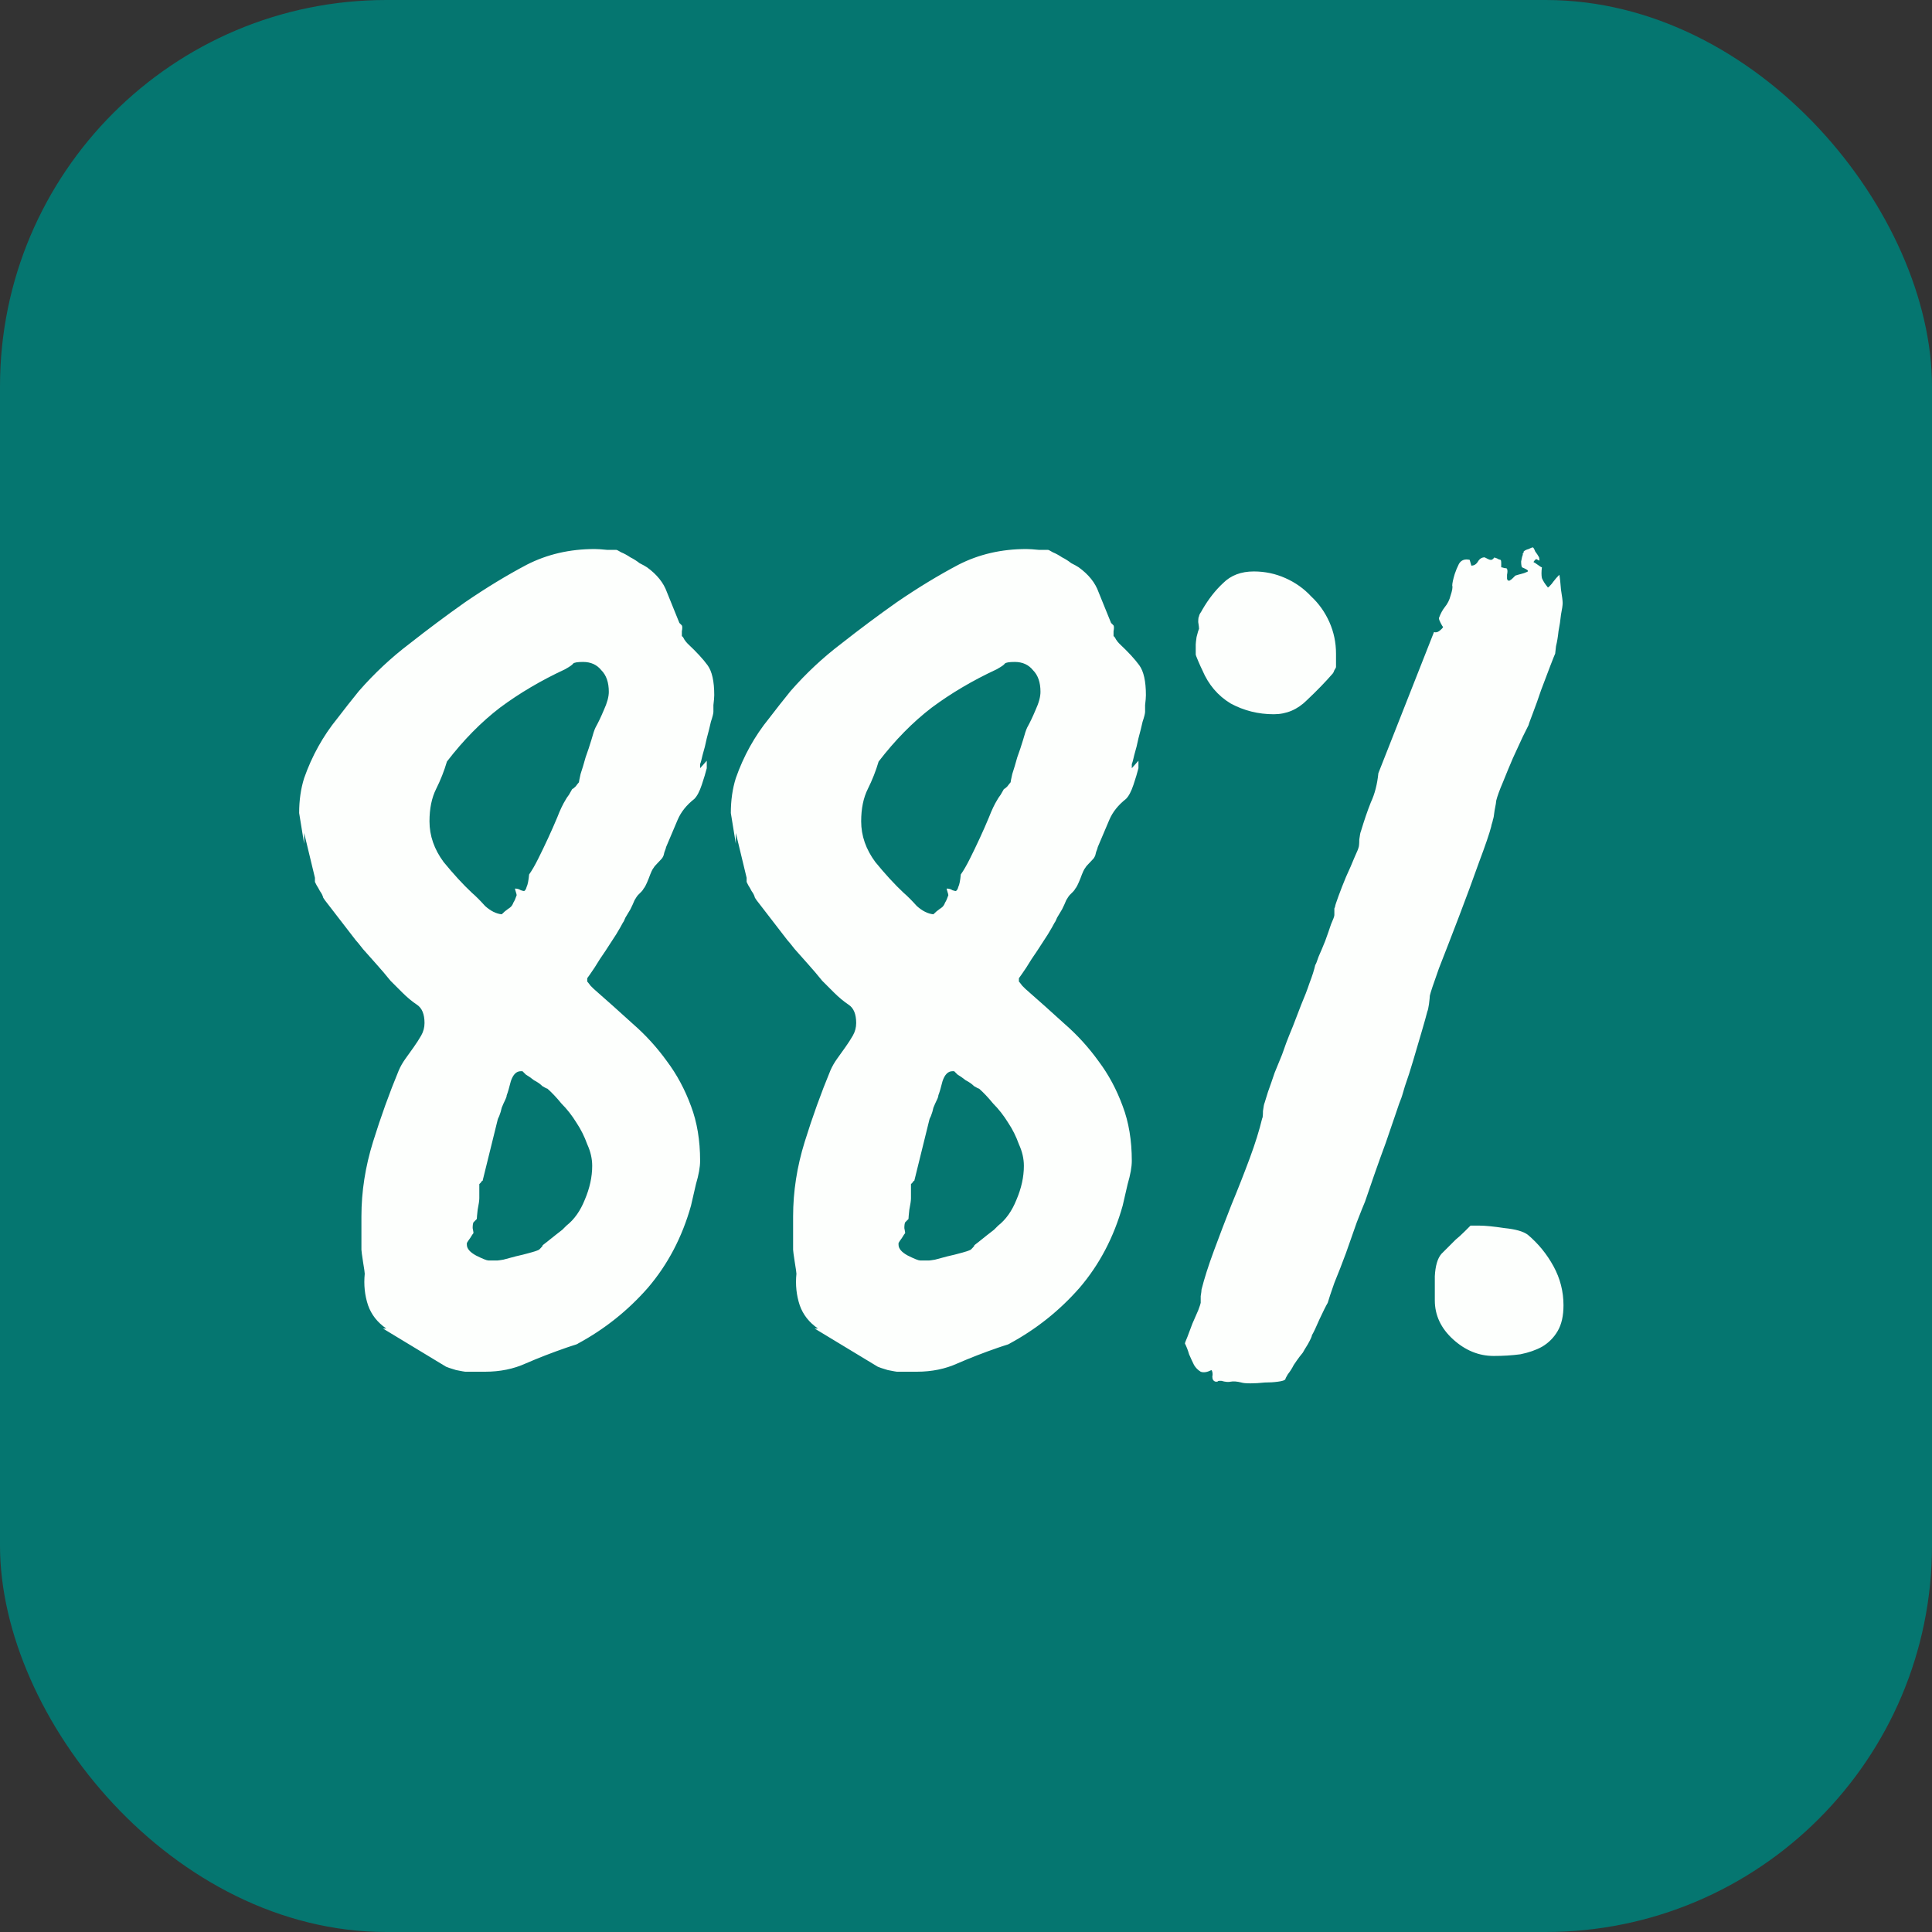
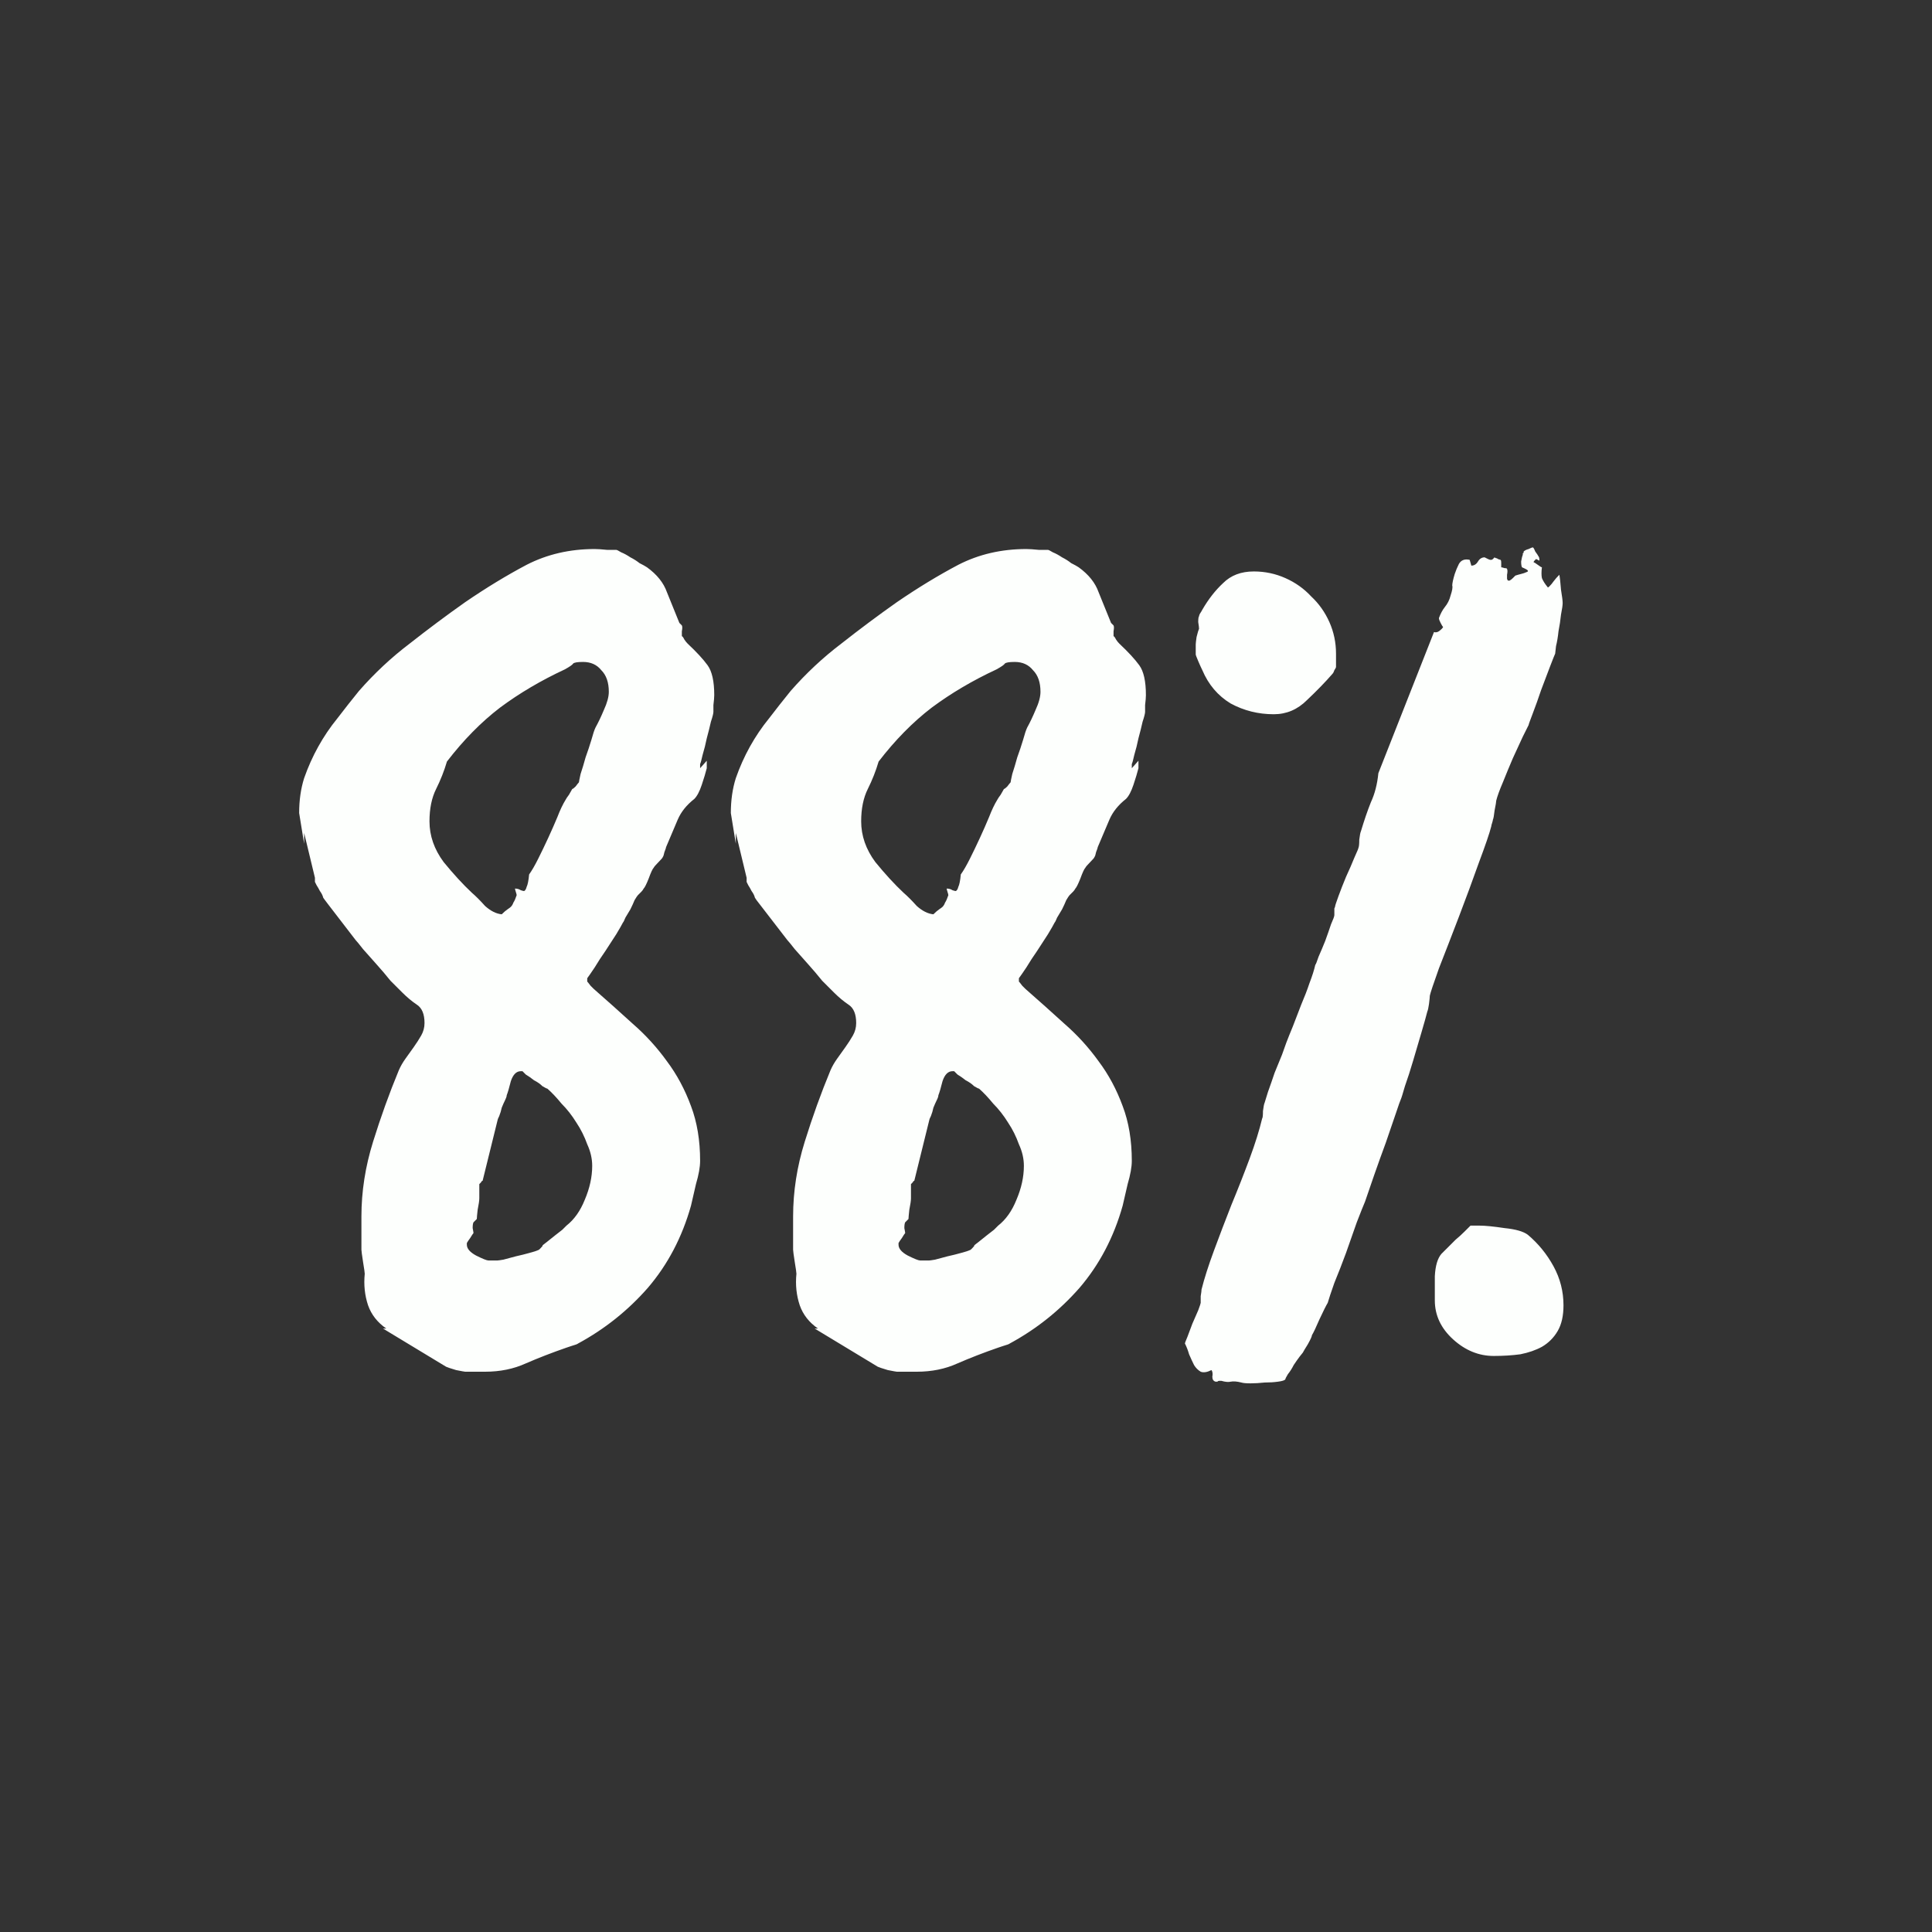
<svg xmlns="http://www.w3.org/2000/svg" fill="none" viewBox="0 0 100 100" height="100" width="100">
  <rect x="0" y="0" width="100" height="100" fill="#333333" stroke="none" />
-   <rect fill="#057670" rx="20" height="100" width="100" />
-   <path fill="#FDFFFD" d="M19.824 68.766H19.996C19.538 68.451 19.223 68.049 19.051 67.562C18.879 67.047 18.822 66.503 18.879 65.93C18.879 65.872 18.85 65.672 18.793 65.328C18.736 64.956 18.707 64.741 18.707 64.684V62.965C18.707 61.676 18.908 60.387 19.309 59.098C19.71 57.809 20.154 56.577 20.641 55.402C20.727 55.202 20.841 55.001 20.984 54.801C21.128 54.6 21.271 54.4 21.414 54.199C21.557 53.999 21.686 53.798 21.801 53.598C21.915 53.397 21.973 53.182 21.973 52.953C21.973 52.495 21.844 52.18 21.586 52.008C21.328 51.836 21.07 51.621 20.812 51.363C20.669 51.22 20.469 51.02 20.211 50.762C19.982 50.475 19.738 50.189 19.48 49.902C19.223 49.616 18.994 49.358 18.793 49.129C18.592 48.871 18.463 48.714 18.406 48.656L16.816 46.594C16.816 46.594 16.788 46.551 16.73 46.465C16.702 46.35 16.645 46.236 16.559 46.121C16.501 46.007 16.444 45.906 16.387 45.82C16.329 45.706 16.301 45.648 16.301 45.648V45.52V45.434L15.742 43.113V43.672L15.484 42.082C15.484 41.423 15.57 40.822 15.742 40.277C15.943 39.704 16.186 39.16 16.473 38.645C16.759 38.129 17.088 37.642 17.461 37.184C17.833 36.697 18.206 36.224 18.578 35.766C19.38 34.849 20.254 34.033 21.199 33.316C22.145 32.572 23.104 31.855 24.078 31.168C25.167 30.423 26.227 29.779 27.258 29.234C28.318 28.69 29.492 28.418 30.781 28.418C30.924 28.418 31.139 28.432 31.426 28.461C31.712 28.461 31.87 28.461 31.898 28.461C31.927 28.461 32.013 28.504 32.156 28.59C32.3 28.647 32.457 28.733 32.629 28.848C32.801 28.934 32.958 29.034 33.102 29.148C33.273 29.234 33.402 29.306 33.488 29.363C34.004 29.736 34.348 30.165 34.52 30.652C34.72 31.139 34.935 31.669 35.164 32.242L35.293 32.371C35.322 32.428 35.322 32.529 35.293 32.672C35.293 32.815 35.293 32.901 35.293 32.93C35.322 32.93 35.365 32.987 35.422 33.102C35.479 33.188 35.536 33.259 35.594 33.316C36.052 33.746 36.396 34.118 36.625 34.434C36.854 34.749 36.969 35.264 36.969 35.98C36.969 36.095 36.954 36.267 36.926 36.496C36.926 36.697 36.926 36.811 36.926 36.84C36.926 36.926 36.883 37.098 36.797 37.355C36.74 37.613 36.668 37.9 36.582 38.215C36.525 38.501 36.453 38.788 36.367 39.074C36.31 39.332 36.267 39.49 36.238 39.547V39.676V39.762L36.582 39.375V39.547V39.762C36.525 39.991 36.439 40.277 36.324 40.621C36.21 40.965 36.081 41.208 35.938 41.352C35.536 41.667 35.25 42.025 35.078 42.426C34.906 42.827 34.706 43.3 34.477 43.844C34.477 43.872 34.448 43.958 34.391 44.102C34.362 44.245 34.333 44.331 34.305 44.359C34.305 44.388 34.233 44.474 34.09 44.617C33.947 44.76 33.861 44.861 33.832 44.918C33.775 44.975 33.689 45.161 33.574 45.477C33.46 45.763 33.374 45.935 33.316 45.992C33.288 46.05 33.245 46.107 33.188 46.164L33.016 46.336C32.987 46.365 32.93 46.45 32.844 46.594C32.786 46.737 32.715 46.895 32.629 47.066C32.543 47.21 32.457 47.353 32.371 47.496C32.314 47.639 32.271 47.725 32.242 47.754C32.185 47.868 32.07 48.069 31.898 48.355C31.727 48.613 31.54 48.9 31.34 49.215C31.139 49.501 30.953 49.788 30.781 50.074C30.609 50.332 30.48 50.518 30.395 50.633V50.719V50.805C30.423 50.833 30.48 50.905 30.566 51.02C30.652 51.105 30.71 51.163 30.738 51.191C31.426 51.793 32.099 52.395 32.758 52.996C33.417 53.569 34.004 54.214 34.52 54.93C35.035 55.617 35.45 56.391 35.766 57.25C36.081 58.081 36.238 59.026 36.238 60.086C36.238 60.401 36.167 60.802 36.023 61.289C35.909 61.776 35.823 62.148 35.766 62.406C35.307 64.039 34.562 65.457 33.531 66.66C32.5 67.835 31.297 68.794 29.922 69.539C29.893 69.568 29.779 69.611 29.578 69.668L29.32 69.754C28.576 70.012 27.874 70.284 27.215 70.57C26.585 70.857 25.883 71 25.109 71H24.078C24.049 71 23.892 70.971 23.605 70.914C23.319 70.828 23.147 70.771 23.09 70.742L19.824 68.766ZM24.164 64.426C24.164 64.626 24.322 64.812 24.637 64.984C24.98 65.156 25.195 65.242 25.281 65.242H25.754C25.783 65.242 25.883 65.228 26.055 65.199C26.255 65.142 26.47 65.085 26.699 65.027C26.957 64.97 27.186 64.913 27.387 64.856C27.616 64.798 27.788 64.741 27.902 64.684L27.988 64.598C28.074 64.512 28.103 64.469 28.074 64.469C28.103 64.44 28.174 64.383 28.289 64.297C28.432 64.182 28.576 64.068 28.719 63.953C28.862 63.839 28.991 63.738 29.105 63.652C29.22 63.538 29.292 63.466 29.32 63.438C29.721 63.122 30.037 62.678 30.266 62.105C30.523 61.504 30.652 60.917 30.652 60.344C30.652 59.971 30.566 59.599 30.395 59.227C30.251 58.825 30.065 58.453 29.836 58.109C29.607 57.737 29.349 57.408 29.062 57.121C28.805 56.806 28.561 56.548 28.332 56.348C28.303 56.348 28.217 56.305 28.074 56.219C27.96 56.104 27.816 56.004 27.645 55.918C27.501 55.803 27.358 55.703 27.215 55.617C27.1 55.503 27.043 55.445 27.043 55.445H26.957C26.728 55.445 26.556 55.617 26.441 55.961C26.355 56.305 26.284 56.548 26.227 56.691C26.227 56.749 26.198 56.835 26.141 56.949C26.083 57.064 26.026 57.193 25.969 57.336C25.94 57.479 25.897 57.622 25.84 57.766C25.783 57.88 25.754 57.952 25.754 57.98L24.98 61.117C24.952 61.117 24.923 61.146 24.895 61.203C24.866 61.232 24.837 61.26 24.809 61.289V62.02C24.809 62.134 24.78 62.335 24.723 62.621C24.694 62.879 24.68 63.036 24.68 63.094L24.508 63.266C24.479 63.323 24.465 63.423 24.465 63.566C24.494 63.71 24.508 63.796 24.508 63.824C24.479 63.853 24.422 63.939 24.336 64.082C24.25 64.197 24.193 64.283 24.164 64.34V64.426ZM22.23 42.512C22.23 43.257 22.474 43.958 22.961 44.617C23.477 45.247 23.963 45.777 24.422 46.207C24.622 46.379 24.852 46.608 25.109 46.895C25.396 47.152 25.682 47.296 25.969 47.324C26.083 47.21 26.184 47.124 26.27 47.066C26.355 47.009 26.413 46.966 26.441 46.938C26.499 46.88 26.542 46.809 26.57 46.723C26.628 46.637 26.685 46.508 26.742 46.336C26.742 46.307 26.728 46.25 26.699 46.164C26.671 46.078 26.656 46.021 26.656 45.992C26.771 45.992 26.871 46.021 26.957 46.078C27.043 46.107 27.1 46.121 27.129 46.121C27.186 46.092 27.229 46.021 27.258 45.906C27.315 45.792 27.358 45.577 27.387 45.262C27.53 45.061 27.688 44.789 27.859 44.445C28.031 44.102 28.203 43.743 28.375 43.371C28.547 42.999 28.704 42.641 28.848 42.297C28.991 41.925 29.134 41.624 29.277 41.395C29.306 41.337 29.363 41.251 29.449 41.137C29.535 40.993 29.592 40.893 29.621 40.836C29.65 40.836 29.707 40.793 29.793 40.707C29.879 40.592 29.936 40.521 29.965 40.492C29.965 40.464 29.994 40.32 30.051 40.062C30.137 39.805 30.223 39.518 30.309 39.203C30.423 38.888 30.523 38.587 30.609 38.301C30.695 37.986 30.767 37.771 30.824 37.656C30.967 37.398 31.111 37.098 31.254 36.754C31.426 36.382 31.512 36.066 31.512 35.809C31.512 35.322 31.383 34.949 31.125 34.691C30.896 34.405 30.581 34.262 30.18 34.262C29.893 34.262 29.721 34.29 29.664 34.348C29.635 34.405 29.492 34.505 29.234 34.648C28.003 35.221 26.885 35.88 25.883 36.625C24.909 37.37 23.992 38.301 23.133 39.418C22.99 39.905 22.803 40.378 22.574 40.836C22.345 41.294 22.23 41.853 22.23 42.512ZM42.168 68.766H42.34C41.882 68.451 41.566 68.049 41.395 67.562C41.223 67.047 41.165 66.503 41.223 65.93C41.223 65.872 41.194 65.672 41.137 65.328C41.079 64.956 41.051 64.741 41.051 64.684V62.965C41.051 61.676 41.251 60.387 41.652 59.098C42.053 57.809 42.497 56.577 42.984 55.402C43.07 55.202 43.185 55.001 43.328 54.801C43.471 54.6 43.615 54.4 43.758 54.199C43.901 53.999 44.03 53.798 44.145 53.598C44.259 53.397 44.316 53.182 44.316 52.953C44.316 52.495 44.188 52.18 43.93 52.008C43.672 51.836 43.414 51.621 43.156 51.363C43.013 51.22 42.812 51.02 42.555 50.762C42.325 50.475 42.082 50.189 41.824 49.902C41.566 49.616 41.337 49.358 41.137 49.129C40.936 48.871 40.807 48.714 40.75 48.656L39.16 46.594C39.16 46.594 39.132 46.551 39.074 46.465C39.046 46.35 38.988 46.236 38.902 46.121C38.845 46.007 38.788 45.906 38.73 45.82C38.673 45.706 38.645 45.648 38.645 45.648V45.52V45.434L38.086 43.113V43.672L37.828 42.082C37.828 41.423 37.914 40.822 38.086 40.277C38.286 39.704 38.53 39.16 38.816 38.645C39.103 38.129 39.432 37.642 39.805 37.184C40.177 36.697 40.55 36.224 40.922 35.766C41.724 34.849 42.598 34.033 43.543 33.316C44.488 32.572 45.448 31.855 46.422 31.168C47.51 30.423 48.57 29.779 49.602 29.234C50.661 28.69 51.836 28.418 53.125 28.418C53.268 28.418 53.483 28.432 53.77 28.461C54.056 28.461 54.214 28.461 54.242 28.461C54.271 28.461 54.357 28.504 54.5 28.59C54.643 28.647 54.801 28.733 54.973 28.848C55.145 28.934 55.302 29.034 55.445 29.148C55.617 29.234 55.746 29.306 55.832 29.363C56.348 29.736 56.691 30.165 56.863 30.652C57.064 31.139 57.279 31.669 57.508 32.242L57.637 32.371C57.665 32.428 57.665 32.529 57.637 32.672C57.637 32.815 57.637 32.901 57.637 32.93C57.665 32.93 57.708 32.987 57.766 33.102C57.823 33.188 57.88 33.259 57.938 33.316C58.396 33.746 58.74 34.118 58.969 34.434C59.198 34.749 59.312 35.264 59.312 35.98C59.312 36.095 59.298 36.267 59.27 36.496C59.27 36.697 59.27 36.811 59.27 36.84C59.27 36.926 59.227 37.098 59.141 37.355C59.083 37.613 59.012 37.9 58.926 38.215C58.868 38.501 58.797 38.788 58.711 39.074C58.654 39.332 58.611 39.49 58.582 39.547V39.676V39.762L58.926 39.375V39.547V39.762C58.868 39.991 58.783 40.277 58.668 40.621C58.553 40.965 58.425 41.208 58.281 41.352C57.88 41.667 57.594 42.025 57.422 42.426C57.25 42.827 57.05 43.3 56.82 43.844C56.82 43.872 56.792 43.958 56.734 44.102C56.706 44.245 56.677 44.331 56.648 44.359C56.648 44.388 56.577 44.474 56.434 44.617C56.29 44.76 56.204 44.861 56.176 44.918C56.118 44.975 56.033 45.161 55.918 45.477C55.803 45.763 55.717 45.935 55.66 45.992C55.632 46.05 55.589 46.107 55.531 46.164L55.359 46.336C55.331 46.365 55.273 46.45 55.188 46.594C55.13 46.737 55.059 46.895 54.973 47.066C54.887 47.21 54.801 47.353 54.715 47.496C54.658 47.639 54.615 47.725 54.586 47.754C54.529 47.868 54.414 48.069 54.242 48.355C54.07 48.613 53.884 48.9 53.684 49.215C53.483 49.501 53.297 49.788 53.125 50.074C52.953 50.332 52.824 50.518 52.738 50.633V50.719V50.805C52.767 50.833 52.824 50.905 52.91 51.02C52.996 51.105 53.053 51.163 53.082 51.191C53.77 51.793 54.443 52.395 55.102 52.996C55.76 53.569 56.348 54.214 56.863 54.93C57.379 55.617 57.794 56.391 58.109 57.25C58.425 58.081 58.582 59.026 58.582 60.086C58.582 60.401 58.51 60.802 58.367 61.289C58.253 61.776 58.167 62.148 58.109 62.406C57.651 64.039 56.906 65.457 55.875 66.66C54.844 67.835 53.641 68.794 52.266 69.539C52.237 69.568 52.122 69.611 51.922 69.668L51.664 69.754C50.919 70.012 50.217 70.284 49.559 70.57C48.928 70.857 48.227 71 47.453 71H46.422C46.393 71 46.236 70.971 45.949 70.914C45.663 70.828 45.491 70.771 45.434 70.742L42.168 68.766ZM46.508 64.426C46.508 64.626 46.665 64.812 46.98 64.984C47.324 65.156 47.539 65.242 47.625 65.242H48.098C48.126 65.242 48.227 65.228 48.398 65.199C48.599 65.142 48.814 65.085 49.043 65.027C49.301 64.97 49.53 64.913 49.73 64.856C49.96 64.798 50.132 64.741 50.246 64.684L50.332 64.598C50.418 64.512 50.447 64.469 50.418 64.469C50.447 64.44 50.518 64.383 50.633 64.297C50.776 64.182 50.919 64.068 51.062 63.953C51.206 63.839 51.335 63.738 51.449 63.652C51.564 63.538 51.635 63.466 51.664 63.438C52.065 63.122 52.38 62.678 52.609 62.105C52.867 61.504 52.996 60.917 52.996 60.344C52.996 59.971 52.91 59.599 52.738 59.227C52.595 58.825 52.409 58.453 52.18 58.109C51.95 57.737 51.693 57.408 51.406 57.121C51.148 56.806 50.905 56.548 50.676 56.348C50.647 56.348 50.561 56.305 50.418 56.219C50.303 56.104 50.16 56.004 49.988 55.918C49.845 55.803 49.702 55.703 49.559 55.617C49.444 55.503 49.387 55.445 49.387 55.445H49.301C49.072 55.445 48.9 55.617 48.785 55.961C48.699 56.305 48.628 56.548 48.57 56.691C48.57 56.749 48.542 56.835 48.484 56.949C48.427 57.064 48.37 57.193 48.312 57.336C48.284 57.479 48.241 57.622 48.184 57.766C48.126 57.88 48.098 57.952 48.098 57.98L47.324 61.117C47.296 61.117 47.267 61.146 47.238 61.203C47.21 61.232 47.181 61.26 47.152 61.289V62.02C47.152 62.134 47.124 62.335 47.066 62.621C47.038 62.879 47.023 63.036 47.023 63.094L46.852 63.266C46.823 63.323 46.809 63.423 46.809 63.566C46.837 63.71 46.852 63.796 46.852 63.824C46.823 63.853 46.766 63.939 46.68 64.082C46.594 64.197 46.536 64.283 46.508 64.34V64.426ZM44.574 42.512C44.574 43.257 44.818 43.958 45.305 44.617C45.82 45.247 46.307 45.777 46.766 46.207C46.966 46.379 47.195 46.608 47.453 46.895C47.74 47.152 48.026 47.296 48.312 47.324C48.427 47.21 48.527 47.124 48.613 47.066C48.699 47.009 48.757 46.966 48.785 46.938C48.842 46.88 48.885 46.809 48.914 46.723C48.971 46.637 49.029 46.508 49.086 46.336C49.086 46.307 49.072 46.25 49.043 46.164C49.014 46.078 49 46.021 49 45.992C49.115 45.992 49.215 46.021 49.301 46.078C49.387 46.107 49.444 46.121 49.473 46.121C49.53 46.092 49.573 46.021 49.602 45.906C49.659 45.792 49.702 45.577 49.73 45.262C49.874 45.061 50.031 44.789 50.203 44.445C50.375 44.102 50.547 43.743 50.719 43.371C50.891 42.999 51.048 42.641 51.191 42.297C51.335 41.925 51.478 41.624 51.621 41.395C51.65 41.337 51.707 41.251 51.793 41.137C51.879 40.993 51.936 40.893 51.965 40.836C51.993 40.836 52.051 40.793 52.137 40.707C52.223 40.592 52.28 40.521 52.309 40.492C52.309 40.464 52.337 40.32 52.395 40.062C52.48 39.805 52.566 39.518 52.652 39.203C52.767 38.888 52.867 38.587 52.953 38.301C53.039 37.986 53.111 37.771 53.168 37.656C53.311 37.398 53.454 37.098 53.598 36.754C53.77 36.382 53.855 36.066 53.855 35.809C53.855 35.322 53.727 34.949 53.469 34.691C53.24 34.405 52.925 34.262 52.523 34.262C52.237 34.262 52.065 34.29 52.008 34.348C51.979 34.405 51.836 34.505 51.578 34.648C50.346 35.221 49.229 35.88 48.227 36.625C47.253 37.37 46.336 38.301 45.477 39.418C45.333 39.905 45.147 40.378 44.918 40.836C44.689 41.294 44.574 41.853 44.574 42.512ZM63.094 71.473C63.065 71.473 63.036 71.487 63.008 71.516H62.922C62.807 71.487 62.75 71.401 62.75 71.258C62.779 71.115 62.764 71 62.707 70.914C62.478 71.029 62.292 71.057 62.148 71C62.005 70.914 61.891 70.799 61.805 70.656C61.719 70.484 61.633 70.298 61.547 70.098C61.49 69.897 61.418 69.711 61.332 69.539C61.332 69.51 61.375 69.396 61.461 69.195C61.547 68.966 61.633 68.737 61.719 68.508C61.833 68.25 61.934 68.021 62.02 67.82C62.105 67.591 62.148 67.462 62.148 67.434C62.148 67.376 62.148 67.262 62.148 67.09C62.177 66.918 62.191 66.803 62.191 66.746C62.335 66.173 62.55 65.5 62.836 64.727C63.122 63.953 63.423 63.165 63.738 62.363C64.082 61.533 64.397 60.73 64.684 59.957C64.97 59.184 65.185 58.496 65.328 57.895C65.357 57.866 65.371 57.737 65.371 57.508C65.4 57.279 65.428 57.135 65.457 57.078C65.486 56.992 65.543 56.806 65.629 56.52C65.743 56.204 65.858 55.875 65.973 55.531C66.116 55.188 66.245 54.872 66.359 54.586C66.474 54.271 66.546 54.07 66.574 53.984C66.66 53.755 66.775 53.469 66.918 53.125C67.061 52.753 67.204 52.38 67.348 52.008C67.519 51.607 67.663 51.234 67.777 50.891C67.921 50.518 68.021 50.203 68.078 49.945C68.107 49.917 68.164 49.773 68.25 49.516C68.365 49.258 68.479 48.986 68.594 48.699C68.708 48.384 68.809 48.098 68.894 47.84C69.009 47.582 69.066 47.425 69.066 47.367V47.152C69.066 47.095 69.066 47.052 69.066 47.023C69.095 46.966 69.109 46.923 69.109 46.895C69.109 46.866 69.167 46.694 69.281 46.379C69.396 46.064 69.525 45.734 69.668 45.391C69.84 45.018 69.983 44.689 70.098 44.402C70.241 44.087 70.312 43.915 70.312 43.887C70.341 43.829 70.356 43.686 70.356 43.457C70.384 43.228 70.413 43.085 70.441 43.027C70.613 42.454 70.785 41.953 70.957 41.523C71.158 41.094 71.287 40.592 71.344 40.02L74.223 32.715C74.309 32.743 74.394 32.729 74.481 32.672C74.595 32.586 74.667 32.514 74.695 32.457C74.667 32.428 74.624 32.357 74.566 32.242C74.509 32.128 74.481 32.056 74.481 32.027V31.984C74.566 31.755 74.667 31.569 74.781 31.426C74.924 31.254 75.025 31.053 75.082 30.824C75.168 30.566 75.197 30.395 75.168 30.309C75.168 30.194 75.211 29.994 75.297 29.707C75.354 29.535 75.426 29.363 75.512 29.191C75.626 28.991 75.812 28.919 76.07 28.977L76.156 29.277C76.299 29.277 76.414 29.206 76.5 29.062C76.586 28.919 76.701 28.848 76.844 28.848C76.844 28.848 76.901 28.876 77.016 28.934C77.073 28.962 77.116 28.977 77.144 28.977H77.188C77.216 28.977 77.245 28.962 77.273 28.934L77.359 28.848C77.388 28.876 77.417 28.891 77.445 28.891C77.474 28.891 77.503 28.905 77.531 28.934L77.66 28.977C77.689 28.977 77.703 29.034 77.703 29.148C77.703 29.263 77.703 29.335 77.703 29.363C77.732 29.363 77.789 29.378 77.875 29.406C77.961 29.406 78.004 29.421 78.004 29.449C78.033 29.506 78.033 29.607 78.004 29.75C78.004 29.865 78.004 29.936 78.004 29.965L78.047 30.051H78.133C78.162 30.051 78.176 30.037 78.176 30.008C78.176 30.037 78.219 30.008 78.305 29.922L78.434 29.793C78.519 29.764 78.62 29.736 78.734 29.707C78.849 29.678 78.935 29.65 78.992 29.621C79.078 29.592 79.107 29.564 79.078 29.535C79.078 29.506 78.978 29.449 78.777 29.363C78.749 29.306 78.734 29.206 78.734 29.062C78.763 28.891 78.792 28.776 78.82 28.719V28.676C78.82 28.647 78.82 28.633 78.82 28.633C78.849 28.633 78.863 28.619 78.863 28.59V28.547C78.921 28.49 79.007 28.447 79.121 28.418C79.236 28.361 79.307 28.332 79.336 28.332C79.365 28.332 79.408 28.404 79.465 28.547C79.551 28.662 79.608 28.747 79.637 28.805C79.665 28.833 79.68 28.905 79.68 29.02L79.508 28.934L79.422 29.02C79.393 29.048 79.379 29.077 79.379 29.105C79.408 29.105 79.479 29.148 79.594 29.234C79.708 29.32 79.78 29.363 79.809 29.363C79.78 29.592 79.78 29.779 79.809 29.922C79.866 30.065 79.966 30.223 80.109 30.395C80.109 30.423 80.138 30.409 80.195 30.352C80.281 30.266 80.353 30.18 80.41 30.094C80.496 29.979 80.596 29.865 80.711 29.75C80.74 29.893 80.768 30.151 80.797 30.523C80.854 30.867 80.883 31.096 80.883 31.211C80.883 31.326 80.854 31.526 80.797 31.812C80.768 32.099 80.725 32.385 80.668 32.672C80.639 32.958 80.596 33.216 80.539 33.445C80.51 33.675 80.496 33.803 80.496 33.832C80.467 33.889 80.382 34.104 80.238 34.477C80.095 34.849 79.938 35.264 79.766 35.723C79.622 36.152 79.479 36.553 79.336 36.926C79.193 37.298 79.121 37.499 79.121 37.527C79.092 37.585 78.992 37.785 78.82 38.129C78.677 38.444 78.505 38.816 78.305 39.246C78.133 39.647 77.961 40.062 77.789 40.492C77.617 40.893 77.503 41.208 77.445 41.438C77.445 41.495 77.417 41.667 77.359 41.953C77.331 42.211 77.302 42.368 77.273 42.426C77.273 42.454 77.259 42.512 77.231 42.598C77.202 42.684 77.188 42.741 77.188 42.77C77.102 43.113 76.887 43.743 76.543 44.66C76.228 45.548 75.884 46.479 75.512 47.453C75.139 48.427 74.796 49.315 74.481 50.117C74.194 50.919 74.037 51.392 74.008 51.535C74.008 51.592 73.993 51.736 73.965 51.965C73.936 52.165 73.908 52.294 73.879 52.352C73.822 52.581 73.721 52.939 73.578 53.426C73.435 53.913 73.292 54.4 73.148 54.887C73.005 55.374 72.862 55.818 72.719 56.219C72.604 56.62 72.533 56.849 72.504 56.906C72.475 56.964 72.389 57.207 72.246 57.637C72.103 58.066 71.931 58.568 71.731 59.141C71.53 59.685 71.329 60.243 71.129 60.816C70.928 61.389 70.771 61.848 70.656 62.191C70.57 62.392 70.427 62.75 70.227 63.266C70.055 63.753 69.868 64.283 69.668 64.856C69.467 65.4 69.267 65.915 69.066 66.402C68.894 66.889 68.78 67.233 68.723 67.434C68.637 67.577 68.493 67.863 68.293 68.293C68.121 68.694 67.992 68.966 67.906 69.109C67.906 69.167 67.835 69.324 67.691 69.582C67.548 69.811 67.462 69.954 67.434 70.012C67.434 70.012 67.376 70.083 67.262 70.227C67.176 70.341 67.076 70.484 66.961 70.656C66.875 70.828 66.775 70.986 66.66 71.129C66.574 71.272 66.531 71.358 66.531 71.387C66.503 71.444 66.374 71.487 66.144 71.516C65.944 71.544 65.715 71.559 65.457 71.559C65.199 71.587 64.956 71.602 64.727 71.602C64.497 71.602 64.34 71.587 64.254 71.559C64.025 71.501 63.839 71.487 63.695 71.516C63.581 71.544 63.423 71.53 63.223 71.473H63.094ZM74.266 67.305C74.266 66.99 74.266 66.574 74.266 66.059C74.294 65.514 74.409 65.128 74.609 64.898C74.667 64.841 74.767 64.741 74.91 64.598C75.053 64.454 75.197 64.311 75.34 64.168C75.512 64.025 75.669 63.882 75.812 63.738C75.956 63.595 76.056 63.495 76.113 63.438H76.586C76.872 63.438 77.302 63.48 77.875 63.566C78.448 63.624 78.849 63.738 79.078 63.91C79.622 64.368 80.066 64.913 80.41 65.543C80.754 66.173 80.926 66.846 80.926 67.562C80.926 68.107 80.826 68.551 80.625 68.894C80.424 69.238 80.152 69.51 79.809 69.711C79.493 69.883 79.121 70.012 78.691 70.098C78.262 70.155 77.803 70.184 77.316 70.184C76.543 70.184 75.841 69.897 75.211 69.324C74.581 68.751 74.266 68.078 74.266 67.305ZM61.891 33.359C61.891 33.302 61.905 33.173 61.934 32.973C61.991 32.743 62.034 32.6 62.062 32.543C62.062 32.486 62.048 32.371 62.02 32.199C62.02 32.027 62.034 31.927 62.062 31.898C62.062 31.87 62.077 31.827 62.105 31.77C62.163 31.684 62.206 31.612 62.234 31.555C62.55 31.01 62.908 30.552 63.309 30.18C63.71 29.779 64.24 29.578 64.898 29.578C65.471 29.578 66.016 29.693 66.531 29.922C67.047 30.151 67.491 30.466 67.863 30.867C68.264 31.24 68.579 31.684 68.809 32.199C69.038 32.715 69.152 33.259 69.152 33.832V34.52C69.152 34.548 69.124 34.605 69.066 34.691C69.038 34.777 69.009 34.835 68.981 34.863C68.608 35.293 68.164 35.751 67.648 36.238C67.162 36.725 66.588 36.969 65.93 36.969C65.128 36.969 64.383 36.783 63.695 36.41C63.036 36.009 62.55 35.436 62.234 34.691C62.177 34.577 62.105 34.419 62.02 34.219C61.934 34.018 61.891 33.904 61.891 33.875V33.617V33.359Z" />
+   <path fill="#FDFFFD" d="M19.824 68.766H19.996C19.538 68.451 19.223 68.049 19.051 67.562C18.879 67.047 18.822 66.503 18.879 65.93C18.879 65.872 18.85 65.672 18.793 65.328C18.736 64.956 18.707 64.741 18.707 64.684V62.965C18.707 61.676 18.908 60.387 19.309 59.098C19.71 57.809 20.154 56.577 20.641 55.402C20.727 55.202 20.841 55.001 20.984 54.801C21.128 54.6 21.271 54.4 21.414 54.199C21.557 53.999 21.686 53.798 21.801 53.598C21.915 53.397 21.973 53.182 21.973 52.953C21.973 52.495 21.844 52.18 21.586 52.008C21.328 51.836 21.07 51.621 20.812 51.363C20.669 51.22 20.469 51.02 20.211 50.762C19.982 50.475 19.738 50.189 19.48 49.902C19.223 49.616 18.994 49.358 18.793 49.129C18.592 48.871 18.463 48.714 18.406 48.656C16.816 46.594 16.788 46.551 16.73 46.465C16.702 46.35 16.645 46.236 16.559 46.121C16.501 46.007 16.444 45.906 16.387 45.82C16.329 45.706 16.301 45.648 16.301 45.648V45.52V45.434L15.742 43.113V43.672L15.484 42.082C15.484 41.423 15.57 40.822 15.742 40.277C15.943 39.704 16.186 39.16 16.473 38.645C16.759 38.129 17.088 37.642 17.461 37.184C17.833 36.697 18.206 36.224 18.578 35.766C19.38 34.849 20.254 34.033 21.199 33.316C22.145 32.572 23.104 31.855 24.078 31.168C25.167 30.423 26.227 29.779 27.258 29.234C28.318 28.69 29.492 28.418 30.781 28.418C30.924 28.418 31.139 28.432 31.426 28.461C31.712 28.461 31.87 28.461 31.898 28.461C31.927 28.461 32.013 28.504 32.156 28.59C32.3 28.647 32.457 28.733 32.629 28.848C32.801 28.934 32.958 29.034 33.102 29.148C33.273 29.234 33.402 29.306 33.488 29.363C34.004 29.736 34.348 30.165 34.52 30.652C34.72 31.139 34.935 31.669 35.164 32.242L35.293 32.371C35.322 32.428 35.322 32.529 35.293 32.672C35.293 32.815 35.293 32.901 35.293 32.93C35.322 32.93 35.365 32.987 35.422 33.102C35.479 33.188 35.536 33.259 35.594 33.316C36.052 33.746 36.396 34.118 36.625 34.434C36.854 34.749 36.969 35.264 36.969 35.98C36.969 36.095 36.954 36.267 36.926 36.496C36.926 36.697 36.926 36.811 36.926 36.84C36.926 36.926 36.883 37.098 36.797 37.355C36.74 37.613 36.668 37.9 36.582 38.215C36.525 38.501 36.453 38.788 36.367 39.074C36.31 39.332 36.267 39.49 36.238 39.547V39.676V39.762L36.582 39.375V39.547V39.762C36.525 39.991 36.439 40.277 36.324 40.621C36.21 40.965 36.081 41.208 35.938 41.352C35.536 41.667 35.25 42.025 35.078 42.426C34.906 42.827 34.706 43.3 34.477 43.844C34.477 43.872 34.448 43.958 34.391 44.102C34.362 44.245 34.333 44.331 34.305 44.359C34.305 44.388 34.233 44.474 34.09 44.617C33.947 44.76 33.861 44.861 33.832 44.918C33.775 44.975 33.689 45.161 33.574 45.477C33.46 45.763 33.374 45.935 33.316 45.992C33.288 46.05 33.245 46.107 33.188 46.164L33.016 46.336C32.987 46.365 32.93 46.45 32.844 46.594C32.786 46.737 32.715 46.895 32.629 47.066C32.543 47.21 32.457 47.353 32.371 47.496C32.314 47.639 32.271 47.725 32.242 47.754C32.185 47.868 32.07 48.069 31.898 48.355C31.727 48.613 31.54 48.9 31.34 49.215C31.139 49.501 30.953 49.788 30.781 50.074C30.609 50.332 30.48 50.518 30.395 50.633V50.719V50.805C30.423 50.833 30.48 50.905 30.566 51.02C30.652 51.105 30.71 51.163 30.738 51.191C31.426 51.793 32.099 52.395 32.758 52.996C33.417 53.569 34.004 54.214 34.52 54.93C35.035 55.617 35.45 56.391 35.766 57.25C36.081 58.081 36.238 59.026 36.238 60.086C36.238 60.401 36.167 60.802 36.023 61.289C35.909 61.776 35.823 62.148 35.766 62.406C35.307 64.039 34.562 65.457 33.531 66.66C32.5 67.835 31.297 68.794 29.922 69.539C29.893 69.568 29.779 69.611 29.578 69.668L29.32 69.754C28.576 70.012 27.874 70.284 27.215 70.57C26.585 70.857 25.883 71 25.109 71H24.078C24.049 71 23.892 70.971 23.605 70.914C23.319 70.828 23.147 70.771 23.09 70.742L19.824 68.766ZM24.164 64.426C24.164 64.626 24.322 64.812 24.637 64.984C24.98 65.156 25.195 65.242 25.281 65.242H25.754C25.783 65.242 25.883 65.228 26.055 65.199C26.255 65.142 26.47 65.085 26.699 65.027C26.957 64.97 27.186 64.913 27.387 64.856C27.616 64.798 27.788 64.741 27.902 64.684L27.988 64.598C28.074 64.512 28.103 64.469 28.074 64.469C28.103 64.44 28.174 64.383 28.289 64.297C28.432 64.182 28.576 64.068 28.719 63.953C28.862 63.839 28.991 63.738 29.105 63.652C29.22 63.538 29.292 63.466 29.32 63.438C29.721 63.122 30.037 62.678 30.266 62.105C30.523 61.504 30.652 60.917 30.652 60.344C30.652 59.971 30.566 59.599 30.395 59.227C30.251 58.825 30.065 58.453 29.836 58.109C29.607 57.737 29.349 57.408 29.062 57.121C28.805 56.806 28.561 56.548 28.332 56.348C28.303 56.348 28.217 56.305 28.074 56.219C27.96 56.104 27.816 56.004 27.645 55.918C27.501 55.803 27.358 55.703 27.215 55.617C27.1 55.503 27.043 55.445 27.043 55.445H26.957C26.728 55.445 26.556 55.617 26.441 55.961C26.355 56.305 26.284 56.548 26.227 56.691C26.227 56.749 26.198 56.835 26.141 56.949C26.083 57.064 26.026 57.193 25.969 57.336C25.94 57.479 25.897 57.622 25.84 57.766C25.783 57.88 25.754 57.952 25.754 57.98L24.98 61.117C24.952 61.117 24.923 61.146 24.895 61.203C24.866 61.232 24.837 61.26 24.809 61.289V62.02C24.809 62.134 24.78 62.335 24.723 62.621C24.694 62.879 24.68 63.036 24.68 63.094L24.508 63.266C24.479 63.323 24.465 63.423 24.465 63.566C24.494 63.71 24.508 63.796 24.508 63.824C24.479 63.853 24.422 63.939 24.336 64.082C24.25 64.197 24.193 64.283 24.164 64.34V64.426ZM22.23 42.512C22.23 43.257 22.474 43.958 22.961 44.617C23.477 45.247 23.963 45.777 24.422 46.207C24.622 46.379 24.852 46.608 25.109 46.895C25.396 47.152 25.682 47.296 25.969 47.324C26.083 47.21 26.184 47.124 26.27 47.066C26.355 47.009 26.413 46.966 26.441 46.938C26.499 46.88 26.542 46.809 26.57 46.723C26.628 46.637 26.685 46.508 26.742 46.336C26.742 46.307 26.728 46.25 26.699 46.164C26.671 46.078 26.656 46.021 26.656 45.992C26.771 45.992 26.871 46.021 26.957 46.078C27.043 46.107 27.1 46.121 27.129 46.121C27.186 46.092 27.229 46.021 27.258 45.906C27.315 45.792 27.358 45.577 27.387 45.262C27.53 45.061 27.688 44.789 27.859 44.445C28.031 44.102 28.203 43.743 28.375 43.371C28.547 42.999 28.704 42.641 28.848 42.297C28.991 41.925 29.134 41.624 29.277 41.395C29.306 41.337 29.363 41.251 29.449 41.137C29.535 40.993 29.592 40.893 29.621 40.836C29.65 40.836 29.707 40.793 29.793 40.707C29.879 40.592 29.936 40.521 29.965 40.492C29.965 40.464 29.994 40.32 30.051 40.062C30.137 39.805 30.223 39.518 30.309 39.203C30.423 38.888 30.523 38.587 30.609 38.301C30.695 37.986 30.767 37.771 30.824 37.656C30.967 37.398 31.111 37.098 31.254 36.754C31.426 36.382 31.512 36.066 31.512 35.809C31.512 35.322 31.383 34.949 31.125 34.691C30.896 34.405 30.581 34.262 30.18 34.262C29.893 34.262 29.721 34.29 29.664 34.348C29.635 34.405 29.492 34.505 29.234 34.648C28.003 35.221 26.885 35.88 25.883 36.625C24.909 37.37 23.992 38.301 23.133 39.418C22.99 39.905 22.803 40.378 22.574 40.836C22.345 41.294 22.23 41.853 22.23 42.512ZM42.168 68.766H42.34C41.882 68.451 41.566 68.049 41.395 67.562C41.223 67.047 41.165 66.503 41.223 65.93C41.223 65.872 41.194 65.672 41.137 65.328C41.079 64.956 41.051 64.741 41.051 64.684V62.965C41.051 61.676 41.251 60.387 41.652 59.098C42.053 57.809 42.497 56.577 42.984 55.402C43.07 55.202 43.185 55.001 43.328 54.801C43.471 54.6 43.615 54.4 43.758 54.199C43.901 53.999 44.03 53.798 44.145 53.598C44.259 53.397 44.316 53.182 44.316 52.953C44.316 52.495 44.188 52.18 43.93 52.008C43.672 51.836 43.414 51.621 43.156 51.363C43.013 51.22 42.812 51.02 42.555 50.762C42.325 50.475 42.082 50.189 41.824 49.902C41.566 49.616 41.337 49.358 41.137 49.129C40.936 48.871 40.807 48.714 40.75 48.656L39.16 46.594C39.16 46.594 39.132 46.551 39.074 46.465C39.046 46.35 38.988 46.236 38.902 46.121C38.845 46.007 38.788 45.906 38.73 45.82C38.673 45.706 38.645 45.648 38.645 45.648V45.52V45.434L38.086 43.113V43.672L37.828 42.082C37.828 41.423 37.914 40.822 38.086 40.277C38.286 39.704 38.53 39.16 38.816 38.645C39.103 38.129 39.432 37.642 39.805 37.184C40.177 36.697 40.55 36.224 40.922 35.766C41.724 34.849 42.598 34.033 43.543 33.316C44.488 32.572 45.448 31.855 46.422 31.168C47.51 30.423 48.57 29.779 49.602 29.234C50.661 28.69 51.836 28.418 53.125 28.418C53.268 28.418 53.483 28.432 53.77 28.461C54.056 28.461 54.214 28.461 54.242 28.461C54.271 28.461 54.357 28.504 54.5 28.59C54.643 28.647 54.801 28.733 54.973 28.848C55.145 28.934 55.302 29.034 55.445 29.148C55.617 29.234 55.746 29.306 55.832 29.363C56.348 29.736 56.691 30.165 56.863 30.652C57.064 31.139 57.279 31.669 57.508 32.242L57.637 32.371C57.665 32.428 57.665 32.529 57.637 32.672C57.637 32.815 57.637 32.901 57.637 32.93C57.665 32.93 57.708 32.987 57.766 33.102C57.823 33.188 57.88 33.259 57.938 33.316C58.396 33.746 58.74 34.118 58.969 34.434C59.198 34.749 59.312 35.264 59.312 35.98C59.312 36.095 59.298 36.267 59.27 36.496C59.27 36.697 59.27 36.811 59.27 36.84C59.27 36.926 59.227 37.098 59.141 37.355C59.083 37.613 59.012 37.9 58.926 38.215C58.868 38.501 58.797 38.788 58.711 39.074C58.654 39.332 58.611 39.49 58.582 39.547V39.676V39.762L58.926 39.375V39.547V39.762C58.868 39.991 58.783 40.277 58.668 40.621C58.553 40.965 58.425 41.208 58.281 41.352C57.88 41.667 57.594 42.025 57.422 42.426C57.25 42.827 57.05 43.3 56.82 43.844C56.82 43.872 56.792 43.958 56.734 44.102C56.706 44.245 56.677 44.331 56.648 44.359C56.648 44.388 56.577 44.474 56.434 44.617C56.29 44.76 56.204 44.861 56.176 44.918C56.118 44.975 56.033 45.161 55.918 45.477C55.803 45.763 55.717 45.935 55.66 45.992C55.632 46.05 55.589 46.107 55.531 46.164L55.359 46.336C55.331 46.365 55.273 46.45 55.188 46.594C55.13 46.737 55.059 46.895 54.973 47.066C54.887 47.21 54.801 47.353 54.715 47.496C54.658 47.639 54.615 47.725 54.586 47.754C54.529 47.868 54.414 48.069 54.242 48.355C54.07 48.613 53.884 48.9 53.684 49.215C53.483 49.501 53.297 49.788 53.125 50.074C52.953 50.332 52.824 50.518 52.738 50.633V50.719V50.805C52.767 50.833 52.824 50.905 52.91 51.02C52.996 51.105 53.053 51.163 53.082 51.191C53.77 51.793 54.443 52.395 55.102 52.996C55.76 53.569 56.348 54.214 56.863 54.93C57.379 55.617 57.794 56.391 58.109 57.25C58.425 58.081 58.582 59.026 58.582 60.086C58.582 60.401 58.51 60.802 58.367 61.289C58.253 61.776 58.167 62.148 58.109 62.406C57.651 64.039 56.906 65.457 55.875 66.66C54.844 67.835 53.641 68.794 52.266 69.539C52.237 69.568 52.122 69.611 51.922 69.668L51.664 69.754C50.919 70.012 50.217 70.284 49.559 70.57C48.928 70.857 48.227 71 47.453 71H46.422C46.393 71 46.236 70.971 45.949 70.914C45.663 70.828 45.491 70.771 45.434 70.742L42.168 68.766ZM46.508 64.426C46.508 64.626 46.665 64.812 46.98 64.984C47.324 65.156 47.539 65.242 47.625 65.242H48.098C48.126 65.242 48.227 65.228 48.398 65.199C48.599 65.142 48.814 65.085 49.043 65.027C49.301 64.97 49.53 64.913 49.73 64.856C49.96 64.798 50.132 64.741 50.246 64.684L50.332 64.598C50.418 64.512 50.447 64.469 50.418 64.469C50.447 64.44 50.518 64.383 50.633 64.297C50.776 64.182 50.919 64.068 51.062 63.953C51.206 63.839 51.335 63.738 51.449 63.652C51.564 63.538 51.635 63.466 51.664 63.438C52.065 63.122 52.38 62.678 52.609 62.105C52.867 61.504 52.996 60.917 52.996 60.344C52.996 59.971 52.91 59.599 52.738 59.227C52.595 58.825 52.409 58.453 52.18 58.109C51.95 57.737 51.693 57.408 51.406 57.121C51.148 56.806 50.905 56.548 50.676 56.348C50.647 56.348 50.561 56.305 50.418 56.219C50.303 56.104 50.16 56.004 49.988 55.918C49.845 55.803 49.702 55.703 49.559 55.617C49.444 55.503 49.387 55.445 49.387 55.445H49.301C49.072 55.445 48.9 55.617 48.785 55.961C48.699 56.305 48.628 56.548 48.57 56.691C48.57 56.749 48.542 56.835 48.484 56.949C48.427 57.064 48.37 57.193 48.312 57.336C48.284 57.479 48.241 57.622 48.184 57.766C48.126 57.88 48.098 57.952 48.098 57.98L47.324 61.117C47.296 61.117 47.267 61.146 47.238 61.203C47.21 61.232 47.181 61.26 47.152 61.289V62.02C47.152 62.134 47.124 62.335 47.066 62.621C47.038 62.879 47.023 63.036 47.023 63.094L46.852 63.266C46.823 63.323 46.809 63.423 46.809 63.566C46.837 63.71 46.852 63.796 46.852 63.824C46.823 63.853 46.766 63.939 46.68 64.082C46.594 64.197 46.536 64.283 46.508 64.34V64.426ZM44.574 42.512C44.574 43.257 44.818 43.958 45.305 44.617C45.82 45.247 46.307 45.777 46.766 46.207C46.966 46.379 47.195 46.608 47.453 46.895C47.74 47.152 48.026 47.296 48.312 47.324C48.427 47.21 48.527 47.124 48.613 47.066C48.699 47.009 48.757 46.966 48.785 46.938C48.842 46.88 48.885 46.809 48.914 46.723C48.971 46.637 49.029 46.508 49.086 46.336C49.086 46.307 49.072 46.25 49.043 46.164C49.014 46.078 49 46.021 49 45.992C49.115 45.992 49.215 46.021 49.301 46.078C49.387 46.107 49.444 46.121 49.473 46.121C49.53 46.092 49.573 46.021 49.602 45.906C49.659 45.792 49.702 45.577 49.73 45.262C49.874 45.061 50.031 44.789 50.203 44.445C50.375 44.102 50.547 43.743 50.719 43.371C50.891 42.999 51.048 42.641 51.191 42.297C51.335 41.925 51.478 41.624 51.621 41.395C51.65 41.337 51.707 41.251 51.793 41.137C51.879 40.993 51.936 40.893 51.965 40.836C51.993 40.836 52.051 40.793 52.137 40.707C52.223 40.592 52.28 40.521 52.309 40.492C52.309 40.464 52.337 40.32 52.395 40.062C52.48 39.805 52.566 39.518 52.652 39.203C52.767 38.888 52.867 38.587 52.953 38.301C53.039 37.986 53.111 37.771 53.168 37.656C53.311 37.398 53.454 37.098 53.598 36.754C53.77 36.382 53.855 36.066 53.855 35.809C53.855 35.322 53.727 34.949 53.469 34.691C53.24 34.405 52.925 34.262 52.523 34.262C52.237 34.262 52.065 34.29 52.008 34.348C51.979 34.405 51.836 34.505 51.578 34.648C50.346 35.221 49.229 35.88 48.227 36.625C47.253 37.37 46.336 38.301 45.477 39.418C45.333 39.905 45.147 40.378 44.918 40.836C44.689 41.294 44.574 41.853 44.574 42.512ZM63.094 71.473C63.065 71.473 63.036 71.487 63.008 71.516H62.922C62.807 71.487 62.75 71.401 62.75 71.258C62.779 71.115 62.764 71 62.707 70.914C62.478 71.029 62.292 71.057 62.148 71C62.005 70.914 61.891 70.799 61.805 70.656C61.719 70.484 61.633 70.298 61.547 70.098C61.49 69.897 61.418 69.711 61.332 69.539C61.332 69.51 61.375 69.396 61.461 69.195C61.547 68.966 61.633 68.737 61.719 68.508C61.833 68.25 61.934 68.021 62.02 67.82C62.105 67.591 62.148 67.462 62.148 67.434C62.148 67.376 62.148 67.262 62.148 67.09C62.177 66.918 62.191 66.803 62.191 66.746C62.335 66.173 62.55 65.5 62.836 64.727C63.122 63.953 63.423 63.165 63.738 62.363C64.082 61.533 64.397 60.73 64.684 59.957C64.97 59.184 65.185 58.496 65.328 57.895C65.357 57.866 65.371 57.737 65.371 57.508C65.4 57.279 65.428 57.135 65.457 57.078C65.486 56.992 65.543 56.806 65.629 56.52C65.743 56.204 65.858 55.875 65.973 55.531C66.116 55.188 66.245 54.872 66.359 54.586C66.474 54.271 66.546 54.07 66.574 53.984C66.66 53.755 66.775 53.469 66.918 53.125C67.061 52.753 67.204 52.38 67.348 52.008C67.519 51.607 67.663 51.234 67.777 50.891C67.921 50.518 68.021 50.203 68.078 49.945C68.107 49.917 68.164 49.773 68.25 49.516C68.365 49.258 68.479 48.986 68.594 48.699C68.708 48.384 68.809 48.098 68.894 47.84C69.009 47.582 69.066 47.425 69.066 47.367V47.152C69.066 47.095 69.066 47.052 69.066 47.023C69.095 46.966 69.109 46.923 69.109 46.895C69.109 46.866 69.167 46.694 69.281 46.379C69.396 46.064 69.525 45.734 69.668 45.391C69.84 45.018 69.983 44.689 70.098 44.402C70.241 44.087 70.312 43.915 70.312 43.887C70.341 43.829 70.356 43.686 70.356 43.457C70.384 43.228 70.413 43.085 70.441 43.027C70.613 42.454 70.785 41.953 70.957 41.523C71.158 41.094 71.287 40.592 71.344 40.02L74.223 32.715C74.309 32.743 74.394 32.729 74.481 32.672C74.595 32.586 74.667 32.514 74.695 32.457C74.667 32.428 74.624 32.357 74.566 32.242C74.509 32.128 74.481 32.056 74.481 32.027V31.984C74.566 31.755 74.667 31.569 74.781 31.426C74.924 31.254 75.025 31.053 75.082 30.824C75.168 30.566 75.197 30.395 75.168 30.309C75.168 30.194 75.211 29.994 75.297 29.707C75.354 29.535 75.426 29.363 75.512 29.191C75.626 28.991 75.812 28.919 76.07 28.977L76.156 29.277C76.299 29.277 76.414 29.206 76.5 29.062C76.586 28.919 76.701 28.848 76.844 28.848C76.844 28.848 76.901 28.876 77.016 28.934C77.073 28.962 77.116 28.977 77.144 28.977H77.188C77.216 28.977 77.245 28.962 77.273 28.934L77.359 28.848C77.388 28.876 77.417 28.891 77.445 28.891C77.474 28.891 77.503 28.905 77.531 28.934L77.66 28.977C77.689 28.977 77.703 29.034 77.703 29.148C77.703 29.263 77.703 29.335 77.703 29.363C77.732 29.363 77.789 29.378 77.875 29.406C77.961 29.406 78.004 29.421 78.004 29.449C78.033 29.506 78.033 29.607 78.004 29.75C78.004 29.865 78.004 29.936 78.004 29.965L78.047 30.051H78.133C78.162 30.051 78.176 30.037 78.176 30.008C78.176 30.037 78.219 30.008 78.305 29.922L78.434 29.793C78.519 29.764 78.62 29.736 78.734 29.707C78.849 29.678 78.935 29.65 78.992 29.621C79.078 29.592 79.107 29.564 79.078 29.535C79.078 29.506 78.978 29.449 78.777 29.363C78.749 29.306 78.734 29.206 78.734 29.062C78.763 28.891 78.792 28.776 78.82 28.719V28.676C78.82 28.647 78.82 28.633 78.82 28.633C78.849 28.633 78.863 28.619 78.863 28.59V28.547C78.921 28.49 79.007 28.447 79.121 28.418C79.236 28.361 79.307 28.332 79.336 28.332C79.365 28.332 79.408 28.404 79.465 28.547C79.551 28.662 79.608 28.747 79.637 28.805C79.665 28.833 79.68 28.905 79.68 29.02L79.508 28.934L79.422 29.02C79.393 29.048 79.379 29.077 79.379 29.105C79.408 29.105 79.479 29.148 79.594 29.234C79.708 29.32 79.78 29.363 79.809 29.363C79.78 29.592 79.78 29.779 79.809 29.922C79.866 30.065 79.966 30.223 80.109 30.395C80.109 30.423 80.138 30.409 80.195 30.352C80.281 30.266 80.353 30.18 80.41 30.094C80.496 29.979 80.596 29.865 80.711 29.75C80.74 29.893 80.768 30.151 80.797 30.523C80.854 30.867 80.883 31.096 80.883 31.211C80.883 31.326 80.854 31.526 80.797 31.812C80.768 32.099 80.725 32.385 80.668 32.672C80.639 32.958 80.596 33.216 80.539 33.445C80.51 33.675 80.496 33.803 80.496 33.832C80.467 33.889 80.382 34.104 80.238 34.477C80.095 34.849 79.938 35.264 79.766 35.723C79.622 36.152 79.479 36.553 79.336 36.926C79.193 37.298 79.121 37.499 79.121 37.527C79.092 37.585 78.992 37.785 78.82 38.129C78.677 38.444 78.505 38.816 78.305 39.246C78.133 39.647 77.961 40.062 77.789 40.492C77.617 40.893 77.503 41.208 77.445 41.438C77.445 41.495 77.417 41.667 77.359 41.953C77.331 42.211 77.302 42.368 77.273 42.426C77.273 42.454 77.259 42.512 77.231 42.598C77.202 42.684 77.188 42.741 77.188 42.77C77.102 43.113 76.887 43.743 76.543 44.66C76.228 45.548 75.884 46.479 75.512 47.453C75.139 48.427 74.796 49.315 74.481 50.117C74.194 50.919 74.037 51.392 74.008 51.535C74.008 51.592 73.993 51.736 73.965 51.965C73.936 52.165 73.908 52.294 73.879 52.352C73.822 52.581 73.721 52.939 73.578 53.426C73.435 53.913 73.292 54.4 73.148 54.887C73.005 55.374 72.862 55.818 72.719 56.219C72.604 56.62 72.533 56.849 72.504 56.906C72.475 56.964 72.389 57.207 72.246 57.637C72.103 58.066 71.931 58.568 71.731 59.141C71.53 59.685 71.329 60.243 71.129 60.816C70.928 61.389 70.771 61.848 70.656 62.191C70.57 62.392 70.427 62.75 70.227 63.266C70.055 63.753 69.868 64.283 69.668 64.856C69.467 65.4 69.267 65.915 69.066 66.402C68.894 66.889 68.78 67.233 68.723 67.434C68.637 67.577 68.493 67.863 68.293 68.293C68.121 68.694 67.992 68.966 67.906 69.109C67.906 69.167 67.835 69.324 67.691 69.582C67.548 69.811 67.462 69.954 67.434 70.012C67.434 70.012 67.376 70.083 67.262 70.227C67.176 70.341 67.076 70.484 66.961 70.656C66.875 70.828 66.775 70.986 66.66 71.129C66.574 71.272 66.531 71.358 66.531 71.387C66.503 71.444 66.374 71.487 66.144 71.516C65.944 71.544 65.715 71.559 65.457 71.559C65.199 71.587 64.956 71.602 64.727 71.602C64.497 71.602 64.34 71.587 64.254 71.559C64.025 71.501 63.839 71.487 63.695 71.516C63.581 71.544 63.423 71.53 63.223 71.473H63.094ZM74.266 67.305C74.266 66.99 74.266 66.574 74.266 66.059C74.294 65.514 74.409 65.128 74.609 64.898C74.667 64.841 74.767 64.741 74.91 64.598C75.053 64.454 75.197 64.311 75.34 64.168C75.512 64.025 75.669 63.882 75.812 63.738C75.956 63.595 76.056 63.495 76.113 63.438H76.586C76.872 63.438 77.302 63.48 77.875 63.566C78.448 63.624 78.849 63.738 79.078 63.91C79.622 64.368 80.066 64.913 80.41 65.543C80.754 66.173 80.926 66.846 80.926 67.562C80.926 68.107 80.826 68.551 80.625 68.894C80.424 69.238 80.152 69.51 79.809 69.711C79.493 69.883 79.121 70.012 78.691 70.098C78.262 70.155 77.803 70.184 77.316 70.184C76.543 70.184 75.841 69.897 75.211 69.324C74.581 68.751 74.266 68.078 74.266 67.305ZM61.891 33.359C61.891 33.302 61.905 33.173 61.934 32.973C61.991 32.743 62.034 32.6 62.062 32.543C62.062 32.486 62.048 32.371 62.02 32.199C62.02 32.027 62.034 31.927 62.062 31.898C62.062 31.87 62.077 31.827 62.105 31.77C62.163 31.684 62.206 31.612 62.234 31.555C62.55 31.01 62.908 30.552 63.309 30.18C63.71 29.779 64.24 29.578 64.898 29.578C65.471 29.578 66.016 29.693 66.531 29.922C67.047 30.151 67.491 30.466 67.863 30.867C68.264 31.24 68.579 31.684 68.809 32.199C69.038 32.715 69.152 33.259 69.152 33.832V34.52C69.152 34.548 69.124 34.605 69.066 34.691C69.038 34.777 69.009 34.835 68.981 34.863C68.608 35.293 68.164 35.751 67.648 36.238C67.162 36.725 66.588 36.969 65.93 36.969C65.128 36.969 64.383 36.783 63.695 36.41C63.036 36.009 62.55 35.436 62.234 34.691C62.177 34.577 62.105 34.419 62.02 34.219C61.934 34.018 61.891 33.904 61.891 33.875V33.617V33.359Z" />
</svg>